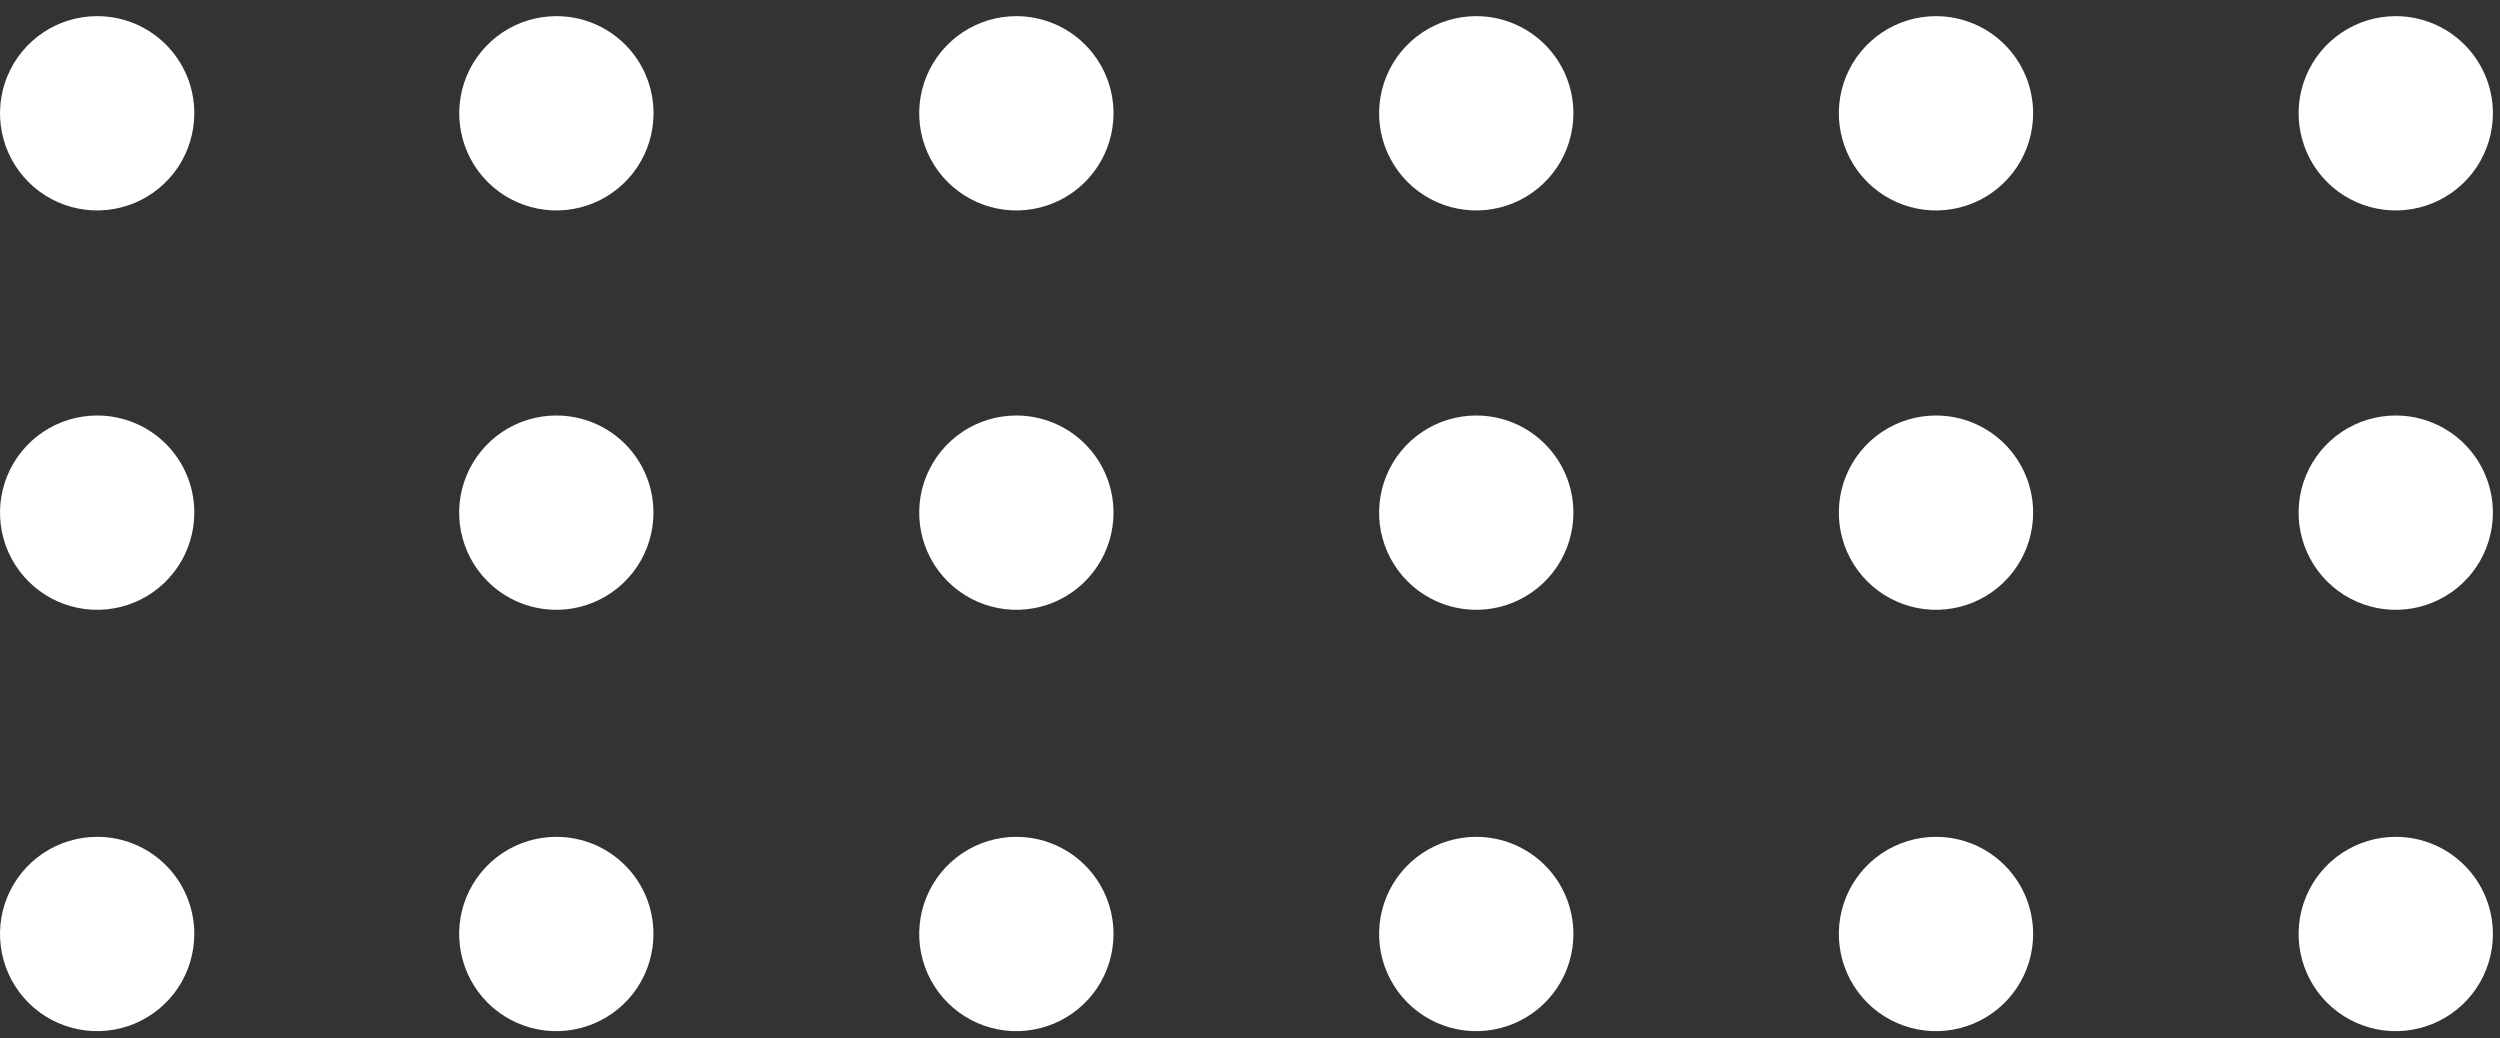
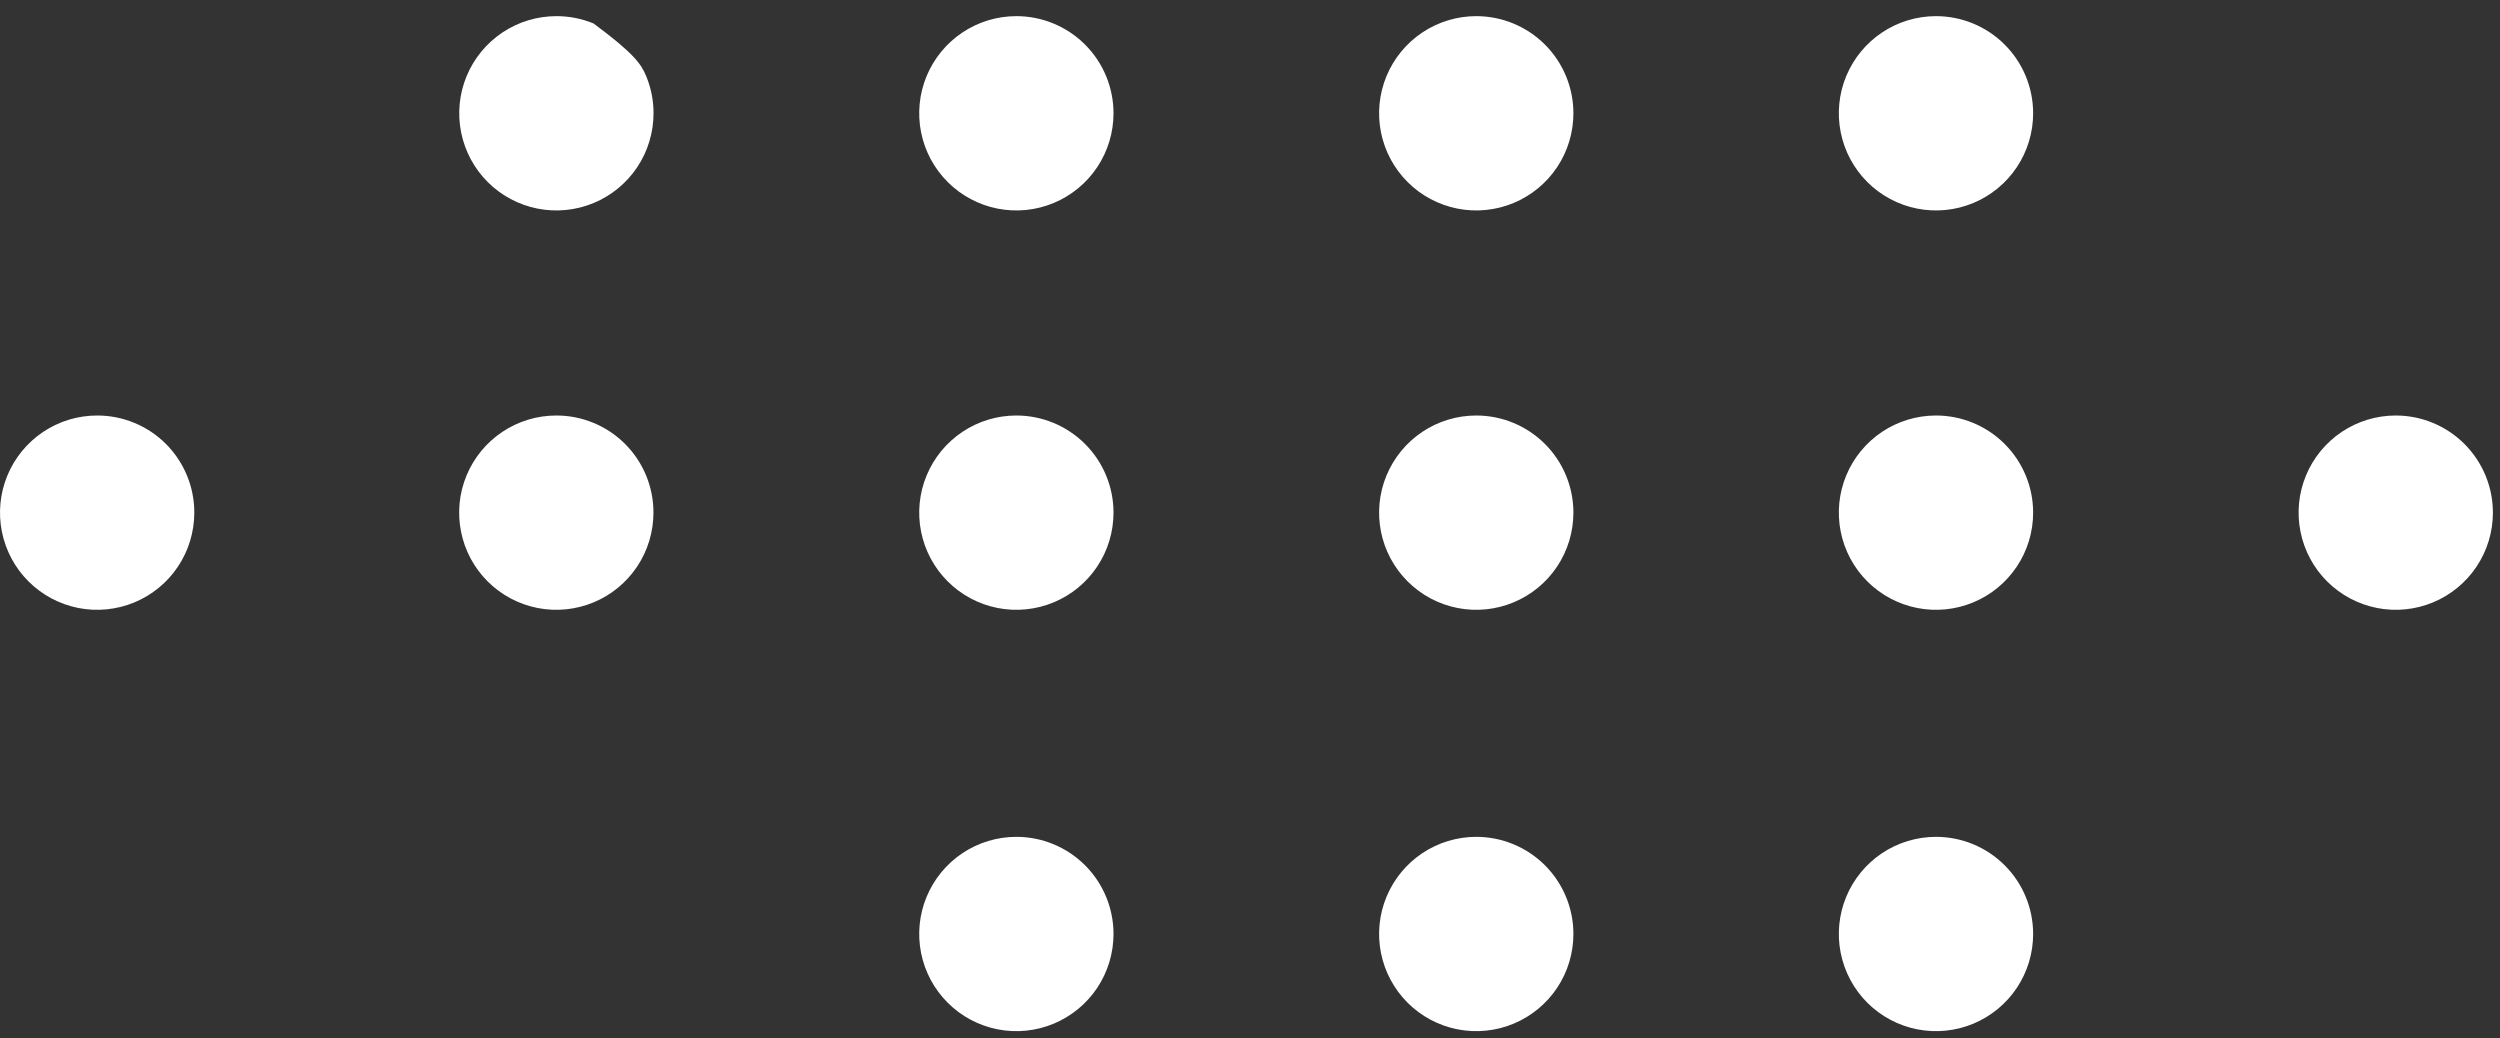
<svg xmlns="http://www.w3.org/2000/svg" width="118" height="49" viewBox="0 0 118 49" fill="none">
  <rect x="0" y="0" width="118" height="49" fill="#333333" stroke="none" />
-   <path d="M117.665 5.34C117.667 6.247 117.399 7.135 116.896 7.89C116.393 8.645 115.677 9.234 114.839 9.582C114.002 9.93 113.08 10.022 112.19 9.846C111.3 9.67 110.482 9.234 109.84 8.593C109.198 7.952 108.76 7.135 108.583 6.245C108.405 5.355 108.495 4.433 108.842 3.594C109.189 2.756 109.777 2.04 110.531 1.535C111.285 1.031 112.172 0.762 113.08 0.762C114.295 0.762 115.46 1.244 116.319 2.102C117.179 2.961 117.663 4.125 117.665 5.34Z" fill="white" />
  <path d="M95.964 5.34C95.966 6.247 95.698 7.135 95.195 7.89C94.692 8.645 93.976 9.234 93.139 9.582C92.301 9.93 91.379 10.022 90.489 9.846C89.599 9.67 88.781 9.234 88.139 8.593C87.497 7.952 87.059 7.135 86.882 6.245C86.704 5.355 86.794 4.433 87.141 3.594C87.488 2.756 88.076 2.04 88.83 1.535C89.585 1.031 90.472 0.762 91.379 0.762C92.594 0.762 93.759 1.244 94.618 2.102C95.478 2.961 95.962 4.125 95.964 5.34Z" fill="white" />
  <path d="M74.265 5.34C74.266 6.247 73.999 7.135 73.496 7.89C72.993 8.645 72.277 9.234 71.439 9.582C70.602 9.93 69.679 10.022 68.789 9.846C67.899 9.67 67.082 9.234 66.44 8.593C65.797 7.952 65.36 7.135 65.182 6.245C65.005 5.355 65.095 4.433 65.442 3.594C65.789 2.756 66.377 2.04 67.131 1.535C67.885 1.031 68.772 0.762 69.679 0.762C70.894 0.762 72.059 1.244 72.919 2.102C73.779 2.961 74.263 4.125 74.265 5.34Z" fill="white" />
  <path d="M52.558 5.34C52.559 6.247 52.292 7.135 51.789 7.89C51.286 8.645 50.57 9.234 49.732 9.582C48.895 9.93 47.972 10.022 47.082 9.846C46.192 9.67 45.375 9.234 44.733 8.593C44.09 7.952 43.653 7.135 43.475 6.245C43.298 5.355 43.388 4.433 43.735 3.594C44.082 2.756 44.67 2.04 45.424 1.535C46.178 1.031 47.065 0.762 47.972 0.762C49.187 0.762 50.352 1.244 51.212 2.102C52.072 2.961 52.556 4.125 52.558 5.34Z" fill="white" />
-   <path d="M30.847 5.34C30.848 6.247 30.581 7.135 30.078 7.89C29.575 8.645 28.859 9.234 28.021 9.582C27.183 9.93 26.261 10.022 25.371 9.846C24.481 9.67 23.663 9.234 23.021 8.593C22.379 7.952 21.942 7.135 21.765 6.245C21.587 5.355 21.677 4.433 22.024 3.594C22.371 2.756 22.959 2.04 23.713 1.535C24.467 1.031 25.354 0.762 26.261 0.762C26.863 0.761 27.459 0.879 28.016 1.108C28.572 1.338 29.077 1.675 29.503 2.1C29.929 2.526 30.267 3.03 30.497 3.586C30.728 4.142 30.847 4.738 30.847 5.34Z" fill="white" />
-   <path d="M9.171 5.34C9.172 6.247 8.905 7.135 8.402 7.89C7.899 8.645 7.183 9.234 6.346 9.582C5.508 9.93 4.585 10.022 3.696 9.846C2.805 9.67 1.988 9.234 1.346 8.593C0.704 7.952 0.266 7.135 0.089 6.245C-0.089 5.355 0.002 4.433 0.348 3.594C0.695 2.756 1.283 2.04 2.037 1.535C2.792 1.031 3.678 0.762 4.585 0.762C5.187 0.761 5.783 0.879 6.34 1.108C6.896 1.338 7.402 1.675 7.828 2.1C8.254 2.526 8.591 3.03 8.822 3.586C9.053 4.142 9.171 4.738 9.171 5.34Z" fill="white" />
+   <path d="M30.847 5.34C30.848 6.247 30.581 7.135 30.078 7.89C29.575 8.645 28.859 9.234 28.021 9.582C27.183 9.93 26.261 10.022 25.371 9.846C24.481 9.67 23.663 9.234 23.021 8.593C22.379 7.952 21.942 7.135 21.765 6.245C21.587 5.355 21.677 4.433 22.024 3.594C22.371 2.756 22.959 2.04 23.713 1.535C24.467 1.031 25.354 0.762 26.261 0.762C26.863 0.761 27.459 0.879 28.016 1.108C29.929 2.526 30.267 3.03 30.497 3.586C30.728 4.142 30.847 4.738 30.847 5.34Z" fill="white" />
  <path d="M117.665 24.19C117.667 25.097 117.399 25.985 116.896 26.74C116.393 27.495 115.677 28.084 114.839 28.432C114.002 28.78 113.08 28.872 112.19 28.696C111.3 28.52 110.482 28.084 109.84 27.443C109.198 26.802 108.76 25.985 108.583 25.095C108.405 24.205 108.495 23.283 108.842 22.445C109.189 21.606 109.777 20.89 110.531 20.385C111.285 19.881 112.172 19.612 113.08 19.612C114.295 19.612 115.46 20.094 116.319 20.953C117.179 21.811 117.663 22.975 117.665 24.19Z" fill="white" />
  <path d="M95.964 24.19C95.966 25.097 95.698 25.985 95.195 26.74C94.692 27.495 93.976 28.084 93.139 28.432C92.301 28.78 91.379 28.872 90.489 28.696C89.599 28.52 88.781 28.084 88.139 27.443C87.497 26.802 87.059 25.985 86.882 25.095C86.704 24.205 86.794 23.283 87.141 22.445C87.488 21.606 88.076 20.89 88.83 20.385C89.585 19.881 90.472 19.612 91.379 19.612C92.594 19.612 93.759 20.094 94.618 20.953C95.478 21.811 95.962 22.975 95.964 24.19Z" fill="white" />
  <path d="M74.265 24.19C74.266 25.097 73.999 25.985 73.496 26.74C72.993 27.495 72.277 28.084 71.439 28.432C70.602 28.78 69.679 28.872 68.789 28.696C67.899 28.52 67.082 28.084 66.44 27.443C65.797 26.802 65.36 25.985 65.182 25.095C65.005 24.205 65.095 23.283 65.442 22.445C65.789 21.606 66.377 20.89 67.131 20.385C67.885 19.881 68.772 19.612 69.679 19.612C70.894 19.612 72.059 20.094 72.919 20.953C73.779 21.811 74.263 22.975 74.265 24.19Z" fill="white" />
  <path d="M52.558 24.19C52.559 25.097 52.292 25.985 51.789 26.74C51.286 27.495 50.57 28.084 49.732 28.432C48.895 28.78 47.972 28.872 47.082 28.696C46.192 28.52 45.375 28.084 44.733 27.443C44.09 26.802 43.653 25.985 43.475 25.095C43.298 24.205 43.388 23.283 43.735 22.445C44.082 21.606 44.67 20.89 45.424 20.385C46.178 19.881 47.065 19.612 47.972 19.612C49.187 19.612 50.352 20.094 51.212 20.953C52.072 21.811 52.556 22.975 52.558 24.19Z" fill="white" />
  <path d="M30.843 24.19C30.844 25.097 30.577 25.985 30.074 26.74C29.571 27.495 28.855 28.084 28.017 28.432C27.179 28.78 26.258 28.872 25.367 28.696C24.477 28.52 23.659 28.084 23.017 27.443C22.375 26.802 21.938 25.985 21.761 25.095C21.583 24.205 21.673 23.283 22.02 22.445C22.367 21.606 22.955 20.89 23.709 20.385C24.463 19.881 25.35 19.612 26.257 19.612C26.859 19.611 27.455 19.729 28.012 19.959C28.568 20.188 29.073 20.525 29.499 20.95C29.925 21.375 30.263 21.881 30.494 22.436C30.724 22.992 30.843 23.588 30.843 24.19Z" fill="white" />
  <path d="M9.171 24.19C9.172 25.097 8.905 25.985 8.402 26.74C7.899 27.495 7.183 28.084 6.346 28.432C5.508 28.78 4.585 28.872 3.696 28.696C2.805 28.52 1.988 28.084 1.346 27.443C0.704 26.802 0.266 25.985 0.089 25.095C-0.089 24.205 0.002 23.283 0.348 22.445C0.695 21.606 1.283 20.89 2.037 20.385C2.792 19.881 3.678 19.612 4.585 19.612C5.187 19.611 5.783 19.729 6.34 19.959C6.896 20.188 7.402 20.525 7.828 20.95C8.254 21.375 8.591 21.881 8.822 22.436C9.053 22.992 9.171 23.588 9.171 24.19Z" fill="white" />
-   <path d="M117.665 44.077C117.667 44.984 117.399 45.871 116.896 46.627C116.393 47.382 115.677 47.97 114.839 48.319C114.002 48.667 113.08 48.759 112.19 48.583C111.3 48.407 110.482 47.971 109.84 47.33C109.198 46.688 108.76 45.871 108.583 44.982C108.405 44.092 108.495 43.17 108.842 42.331C109.189 41.493 109.777 40.776 110.531 40.272C111.285 39.768 112.172 39.499 113.08 39.499C114.295 39.499 115.46 39.981 116.319 40.839C117.179 41.698 117.663 42.862 117.665 44.077Z" fill="white" />
  <path d="M95.964 44.077C95.966 44.984 95.698 45.871 95.195 46.627C94.692 47.382 93.976 47.97 93.139 48.319C92.301 48.667 91.379 48.759 90.489 48.583C89.599 48.407 88.781 47.971 88.139 47.33C87.497 46.688 87.059 45.871 86.882 44.982C86.704 44.092 86.794 43.17 87.141 42.331C87.488 41.493 88.076 40.776 88.83 40.272C89.585 39.768 90.472 39.499 91.379 39.499C92.594 39.499 93.759 39.981 94.618 40.839C95.478 41.698 95.962 42.862 95.964 44.077Z" fill="white" />
  <path d="M74.265 44.077C74.266 44.984 73.999 45.871 73.496 46.627C72.993 47.382 72.277 47.97 71.439 48.319C70.602 48.667 69.679 48.759 68.789 48.583C67.899 48.407 67.082 47.971 66.44 47.33C65.797 46.688 65.36 45.871 65.182 44.982C65.005 44.092 65.095 43.17 65.442 42.331C65.789 41.493 66.377 40.776 67.131 40.272C67.885 39.768 68.772 39.499 69.679 39.499C70.894 39.499 72.059 39.981 72.919 40.839C73.779 41.698 74.263 42.862 74.265 44.077Z" fill="white" />
  <path d="M52.558 44.077C52.559 44.984 52.292 45.871 51.789 46.627C51.286 47.382 50.57 47.97 49.732 48.319C48.895 48.667 47.972 48.759 47.082 48.583C46.192 48.407 45.375 47.971 44.733 47.33C44.09 46.688 43.653 45.871 43.475 44.982C43.298 44.092 43.388 43.17 43.735 42.331C44.082 41.493 44.67 40.776 45.424 40.272C46.178 39.768 47.065 39.499 47.972 39.499C49.187 39.499 50.352 39.981 51.212 40.839C52.072 41.698 52.556 42.862 52.558 44.077Z" fill="white" />
-   <path d="M30.843 44.077C30.844 44.984 30.577 45.871 30.074 46.627C29.571 47.382 28.855 47.97 28.017 48.319C27.179 48.667 26.258 48.759 25.367 48.583C24.477 48.407 23.659 47.971 23.017 47.33C22.375 46.688 21.938 45.871 21.761 44.982C21.583 44.092 21.673 43.17 22.02 42.331C22.367 41.493 22.955 40.776 23.709 40.272C24.463 39.768 25.35 39.499 26.257 39.499C26.859 39.498 27.455 39.616 28.012 39.845C28.568 40.075 29.073 40.412 29.499 40.837C29.925 41.262 30.263 41.767 30.494 42.323C30.724 42.879 30.843 43.475 30.843 44.077Z" fill="white" />
-   <path d="M9.171 44.077C9.172 44.984 8.905 45.871 8.402 46.627C7.899 47.382 7.183 47.97 6.346 48.319C5.508 48.667 4.585 48.759 3.696 48.583C2.805 48.407 1.988 47.971 1.346 47.33C0.704 46.688 0.266 45.871 0.089 44.982C-0.089 44.092 0.002 43.17 0.348 42.331C0.695 41.493 1.283 40.776 2.037 40.272C2.792 39.768 3.678 39.499 4.585 39.499C5.187 39.498 5.783 39.616 6.34 39.845C6.896 40.075 7.402 40.412 7.828 40.837C8.254 41.262 8.591 41.767 8.822 42.323C9.053 42.879 9.171 43.475 9.171 44.077Z" fill="white" />
</svg>